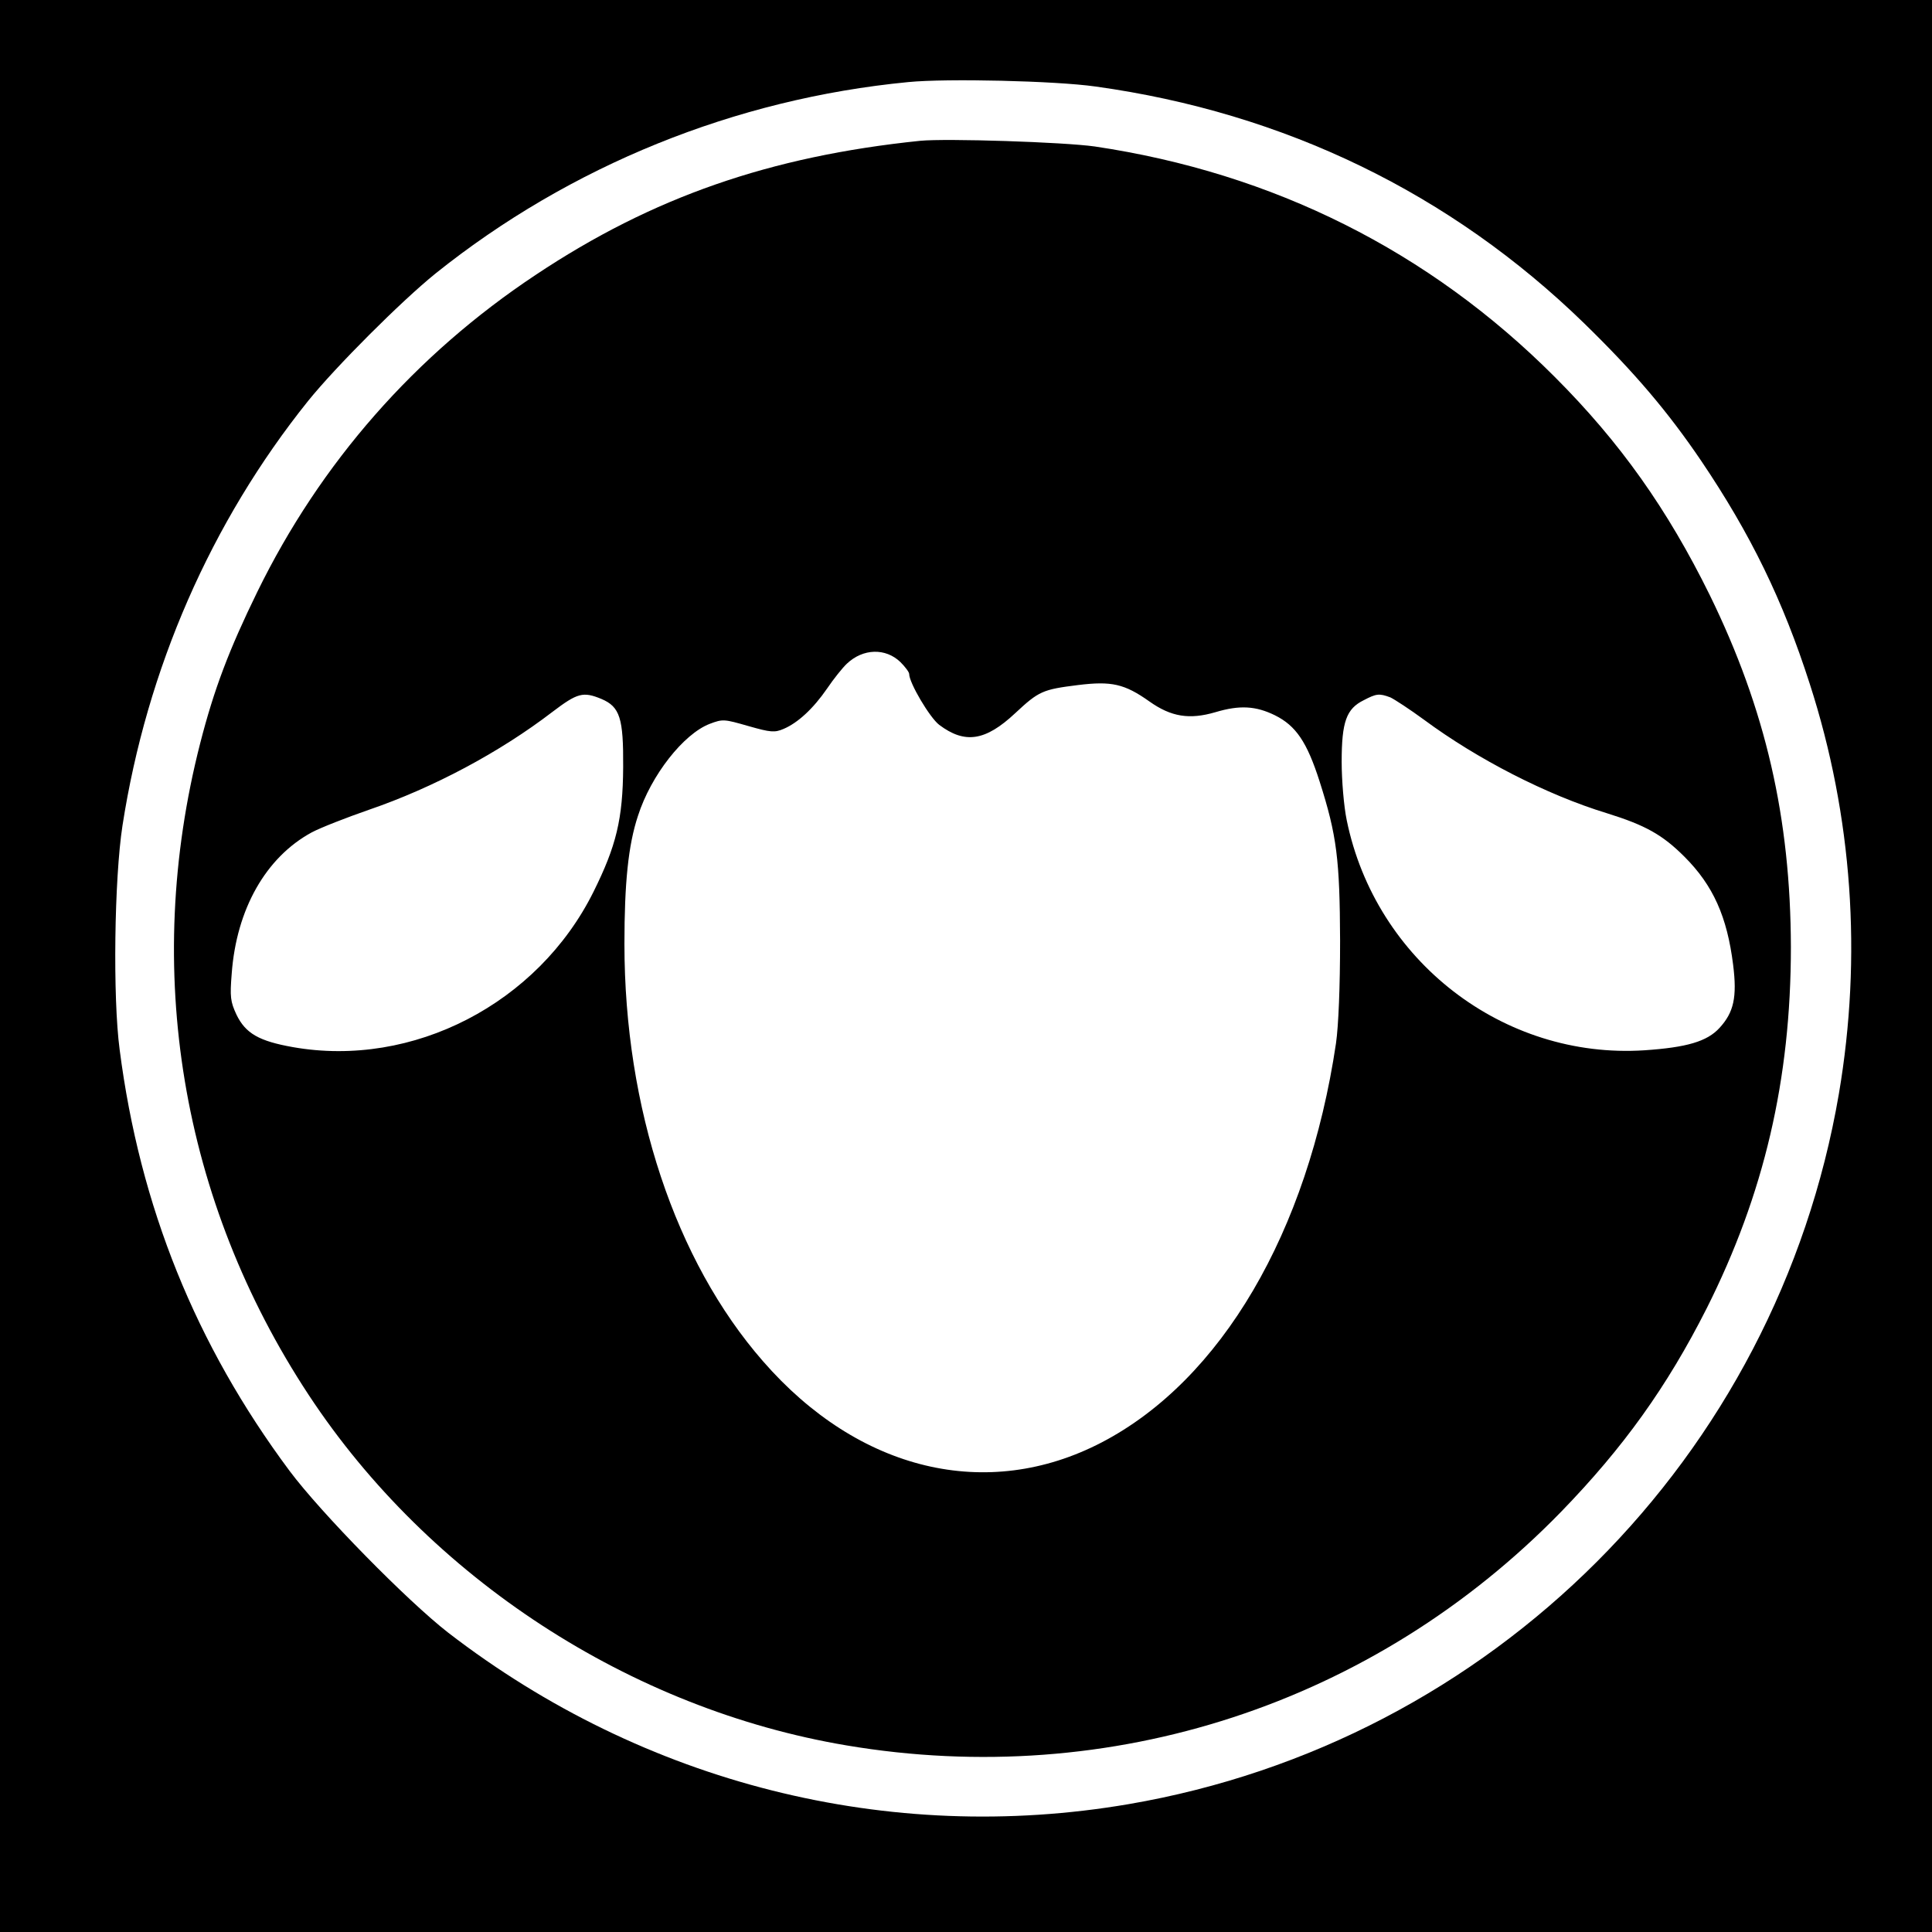
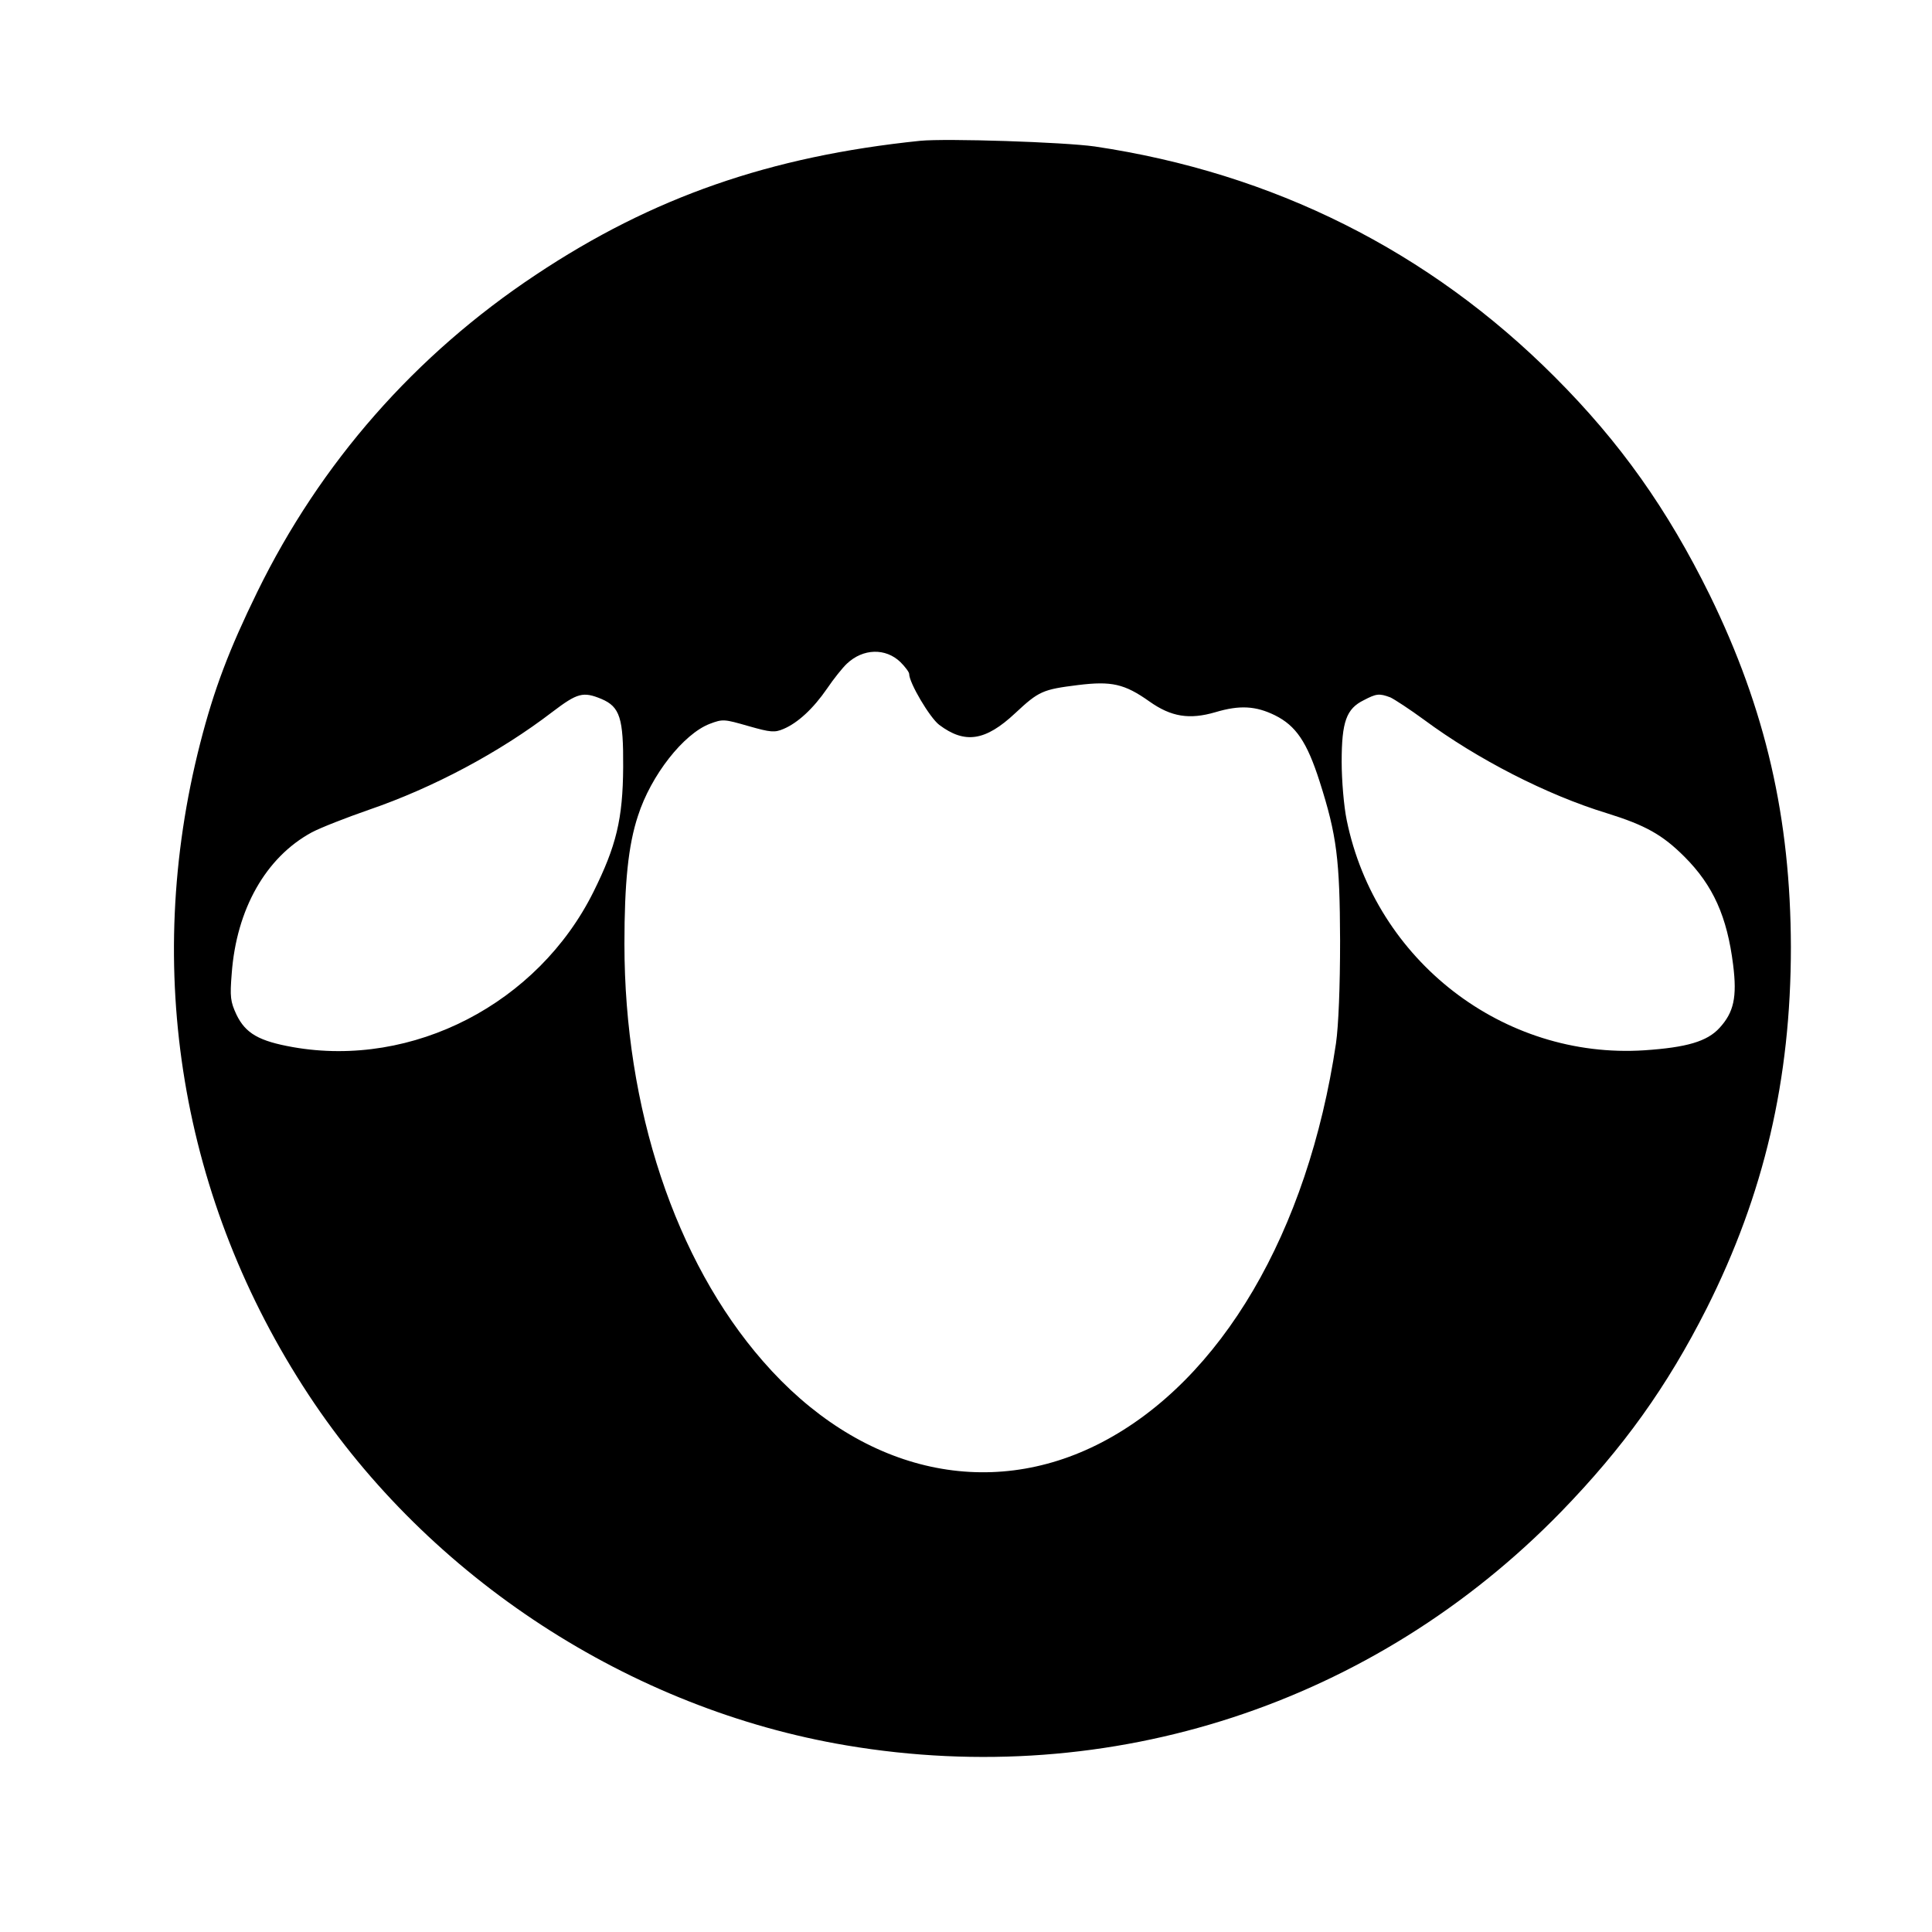
<svg xmlns="http://www.w3.org/2000/svg" version="1.0" width="612pt" height="612pt" viewBox="0 0 612 612" preserveAspectRatio="xMidYMid meet">
  <g transform="translate(0,612) scale(0.1,-0.1)" fill="#000000" stroke="none">
-     <path d="M0 3060 l0 -3060 3060 0 3060 0 0 3060 0 3060 -3060 0 -3060 0 0 -3060z m3470 2786 c599 -83 1126 -339 1549 -751 159 -155 265 -280 370 -435 156 -231 259 -442 344 -707 135 -418 166 -863 92 -1298 -197 -1151 -1099 -2053 -2250 -2250 -760 -130 -1535 65 -2155 543 -129 100 -403 379 -503 513 -297 399 -474 837 -538 1334 -22 165 -17 542 9 710 77 496 280 961 588 1345 88 109 295 316 404 404 426 341 948 553 1497 606 122 12 466 4 593 -14z" />
    <path d="M2915 5674 c-476 -49 -849 -179 -1217 -424 -383 -254 -683 -596 -883 -1005 -89 -182 -137 -308 -181 -480 -183 -715 -61 -1449 344 -2064 382 -580 1019 -995 1704 -1110 837 -141 1670 131 2263 740 197 203 335 395 461 644 182 362 267 725 267 1145 -1 409 -80 753 -257 1115 -134 272 -284 484 -491 691 -398 399 -892 646 -1457 730 -99 14 -470 26 -553 18z m-63 -1651 c15 -15 28 -32 28 -38 0 -28 65 -138 95 -161 81 -61 146 -52 241 37 75 70 87 75 199 89 106 13 147 4 226 -52 69 -49 127 -58 209 -34 77 23 128 20 189 -10 66 -33 101 -84 141 -209 55 -172 64 -248 65 -505 0 -146 -5 -269 -13 -325 -89 -599 -364 -1067 -742 -1264 -363 -189 -770 -91 -1073 257 -278 318 -439 802 -439 1322 0 192 12 313 43 406 41 128 144 259 227 291 42 16 46 15 123 -7 70 -20 83 -21 111 -9 45 19 94 64 138 128 21 31 49 66 63 79 51 48 122 50 169 5z m-947 -117 c59 -25 70 -61 69 -216 -1 -165 -22 -250 -94 -395 -176 -354 -572 -559 -952 -492 -107 19 -150 43 -179 103 -19 41 -21 56 -15 130 15 204 108 368 253 447 28 15 110 47 182 72 204 70 414 182 581 310 79 60 97 65 155 41z m2499 5 c13 -6 62 -38 107 -71 169 -125 389 -238 579 -296 122 -38 176 -68 246 -138 91 -91 135 -190 154 -342 13 -103 2 -151 -43 -200 -39 -43 -104 -62 -238 -71 -447 -29 -852 284 -943 729 -9 43 -16 126 -16 185 0 127 15 168 70 195 40 21 49 22 84 9z" />
  </g>
</svg>